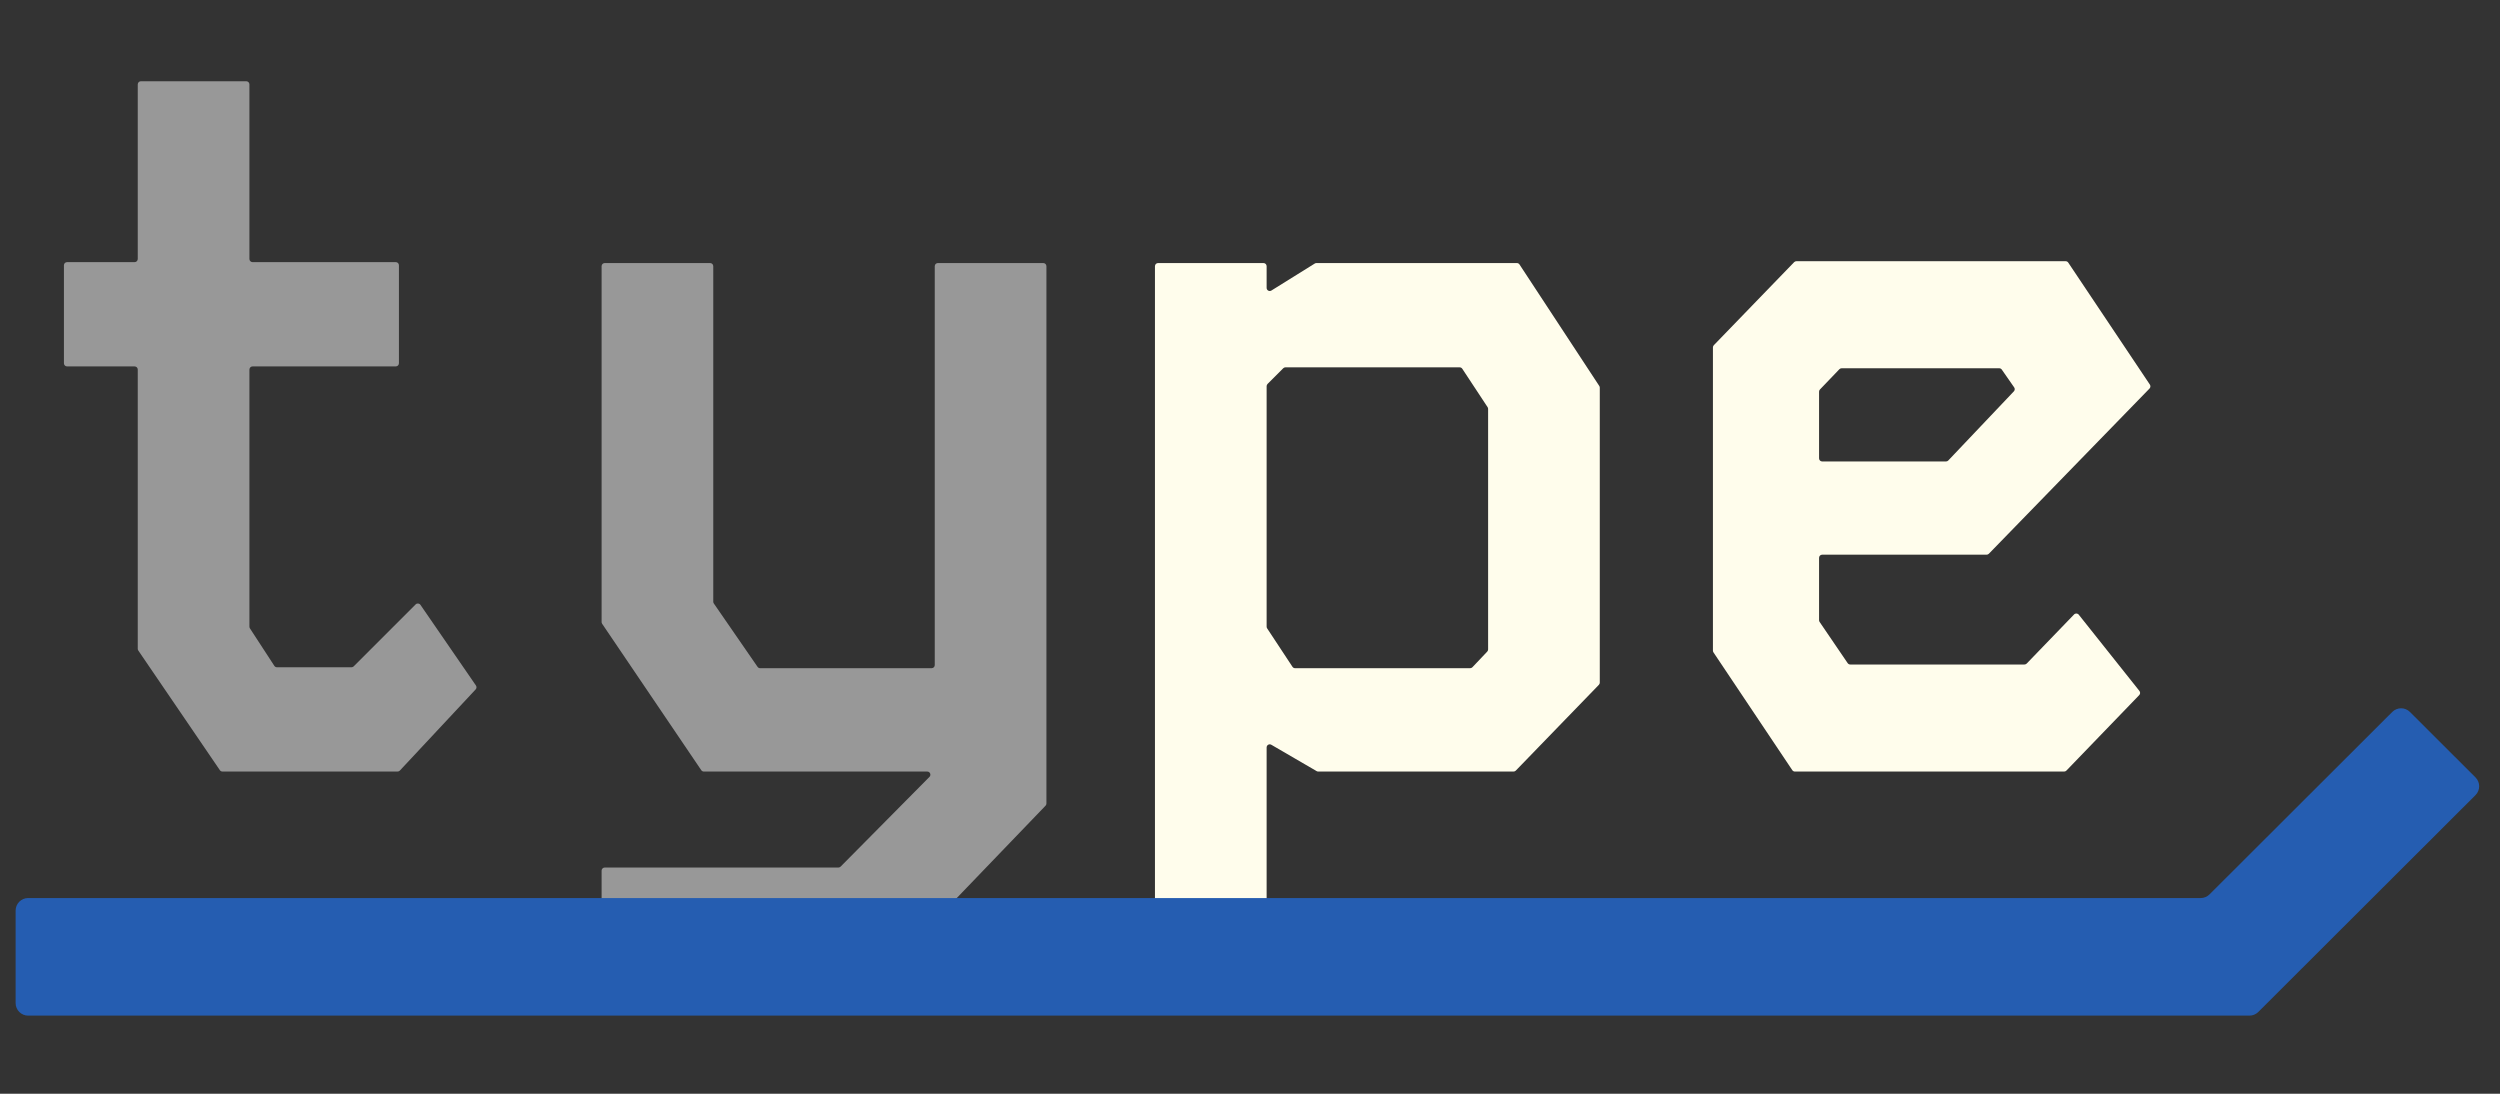
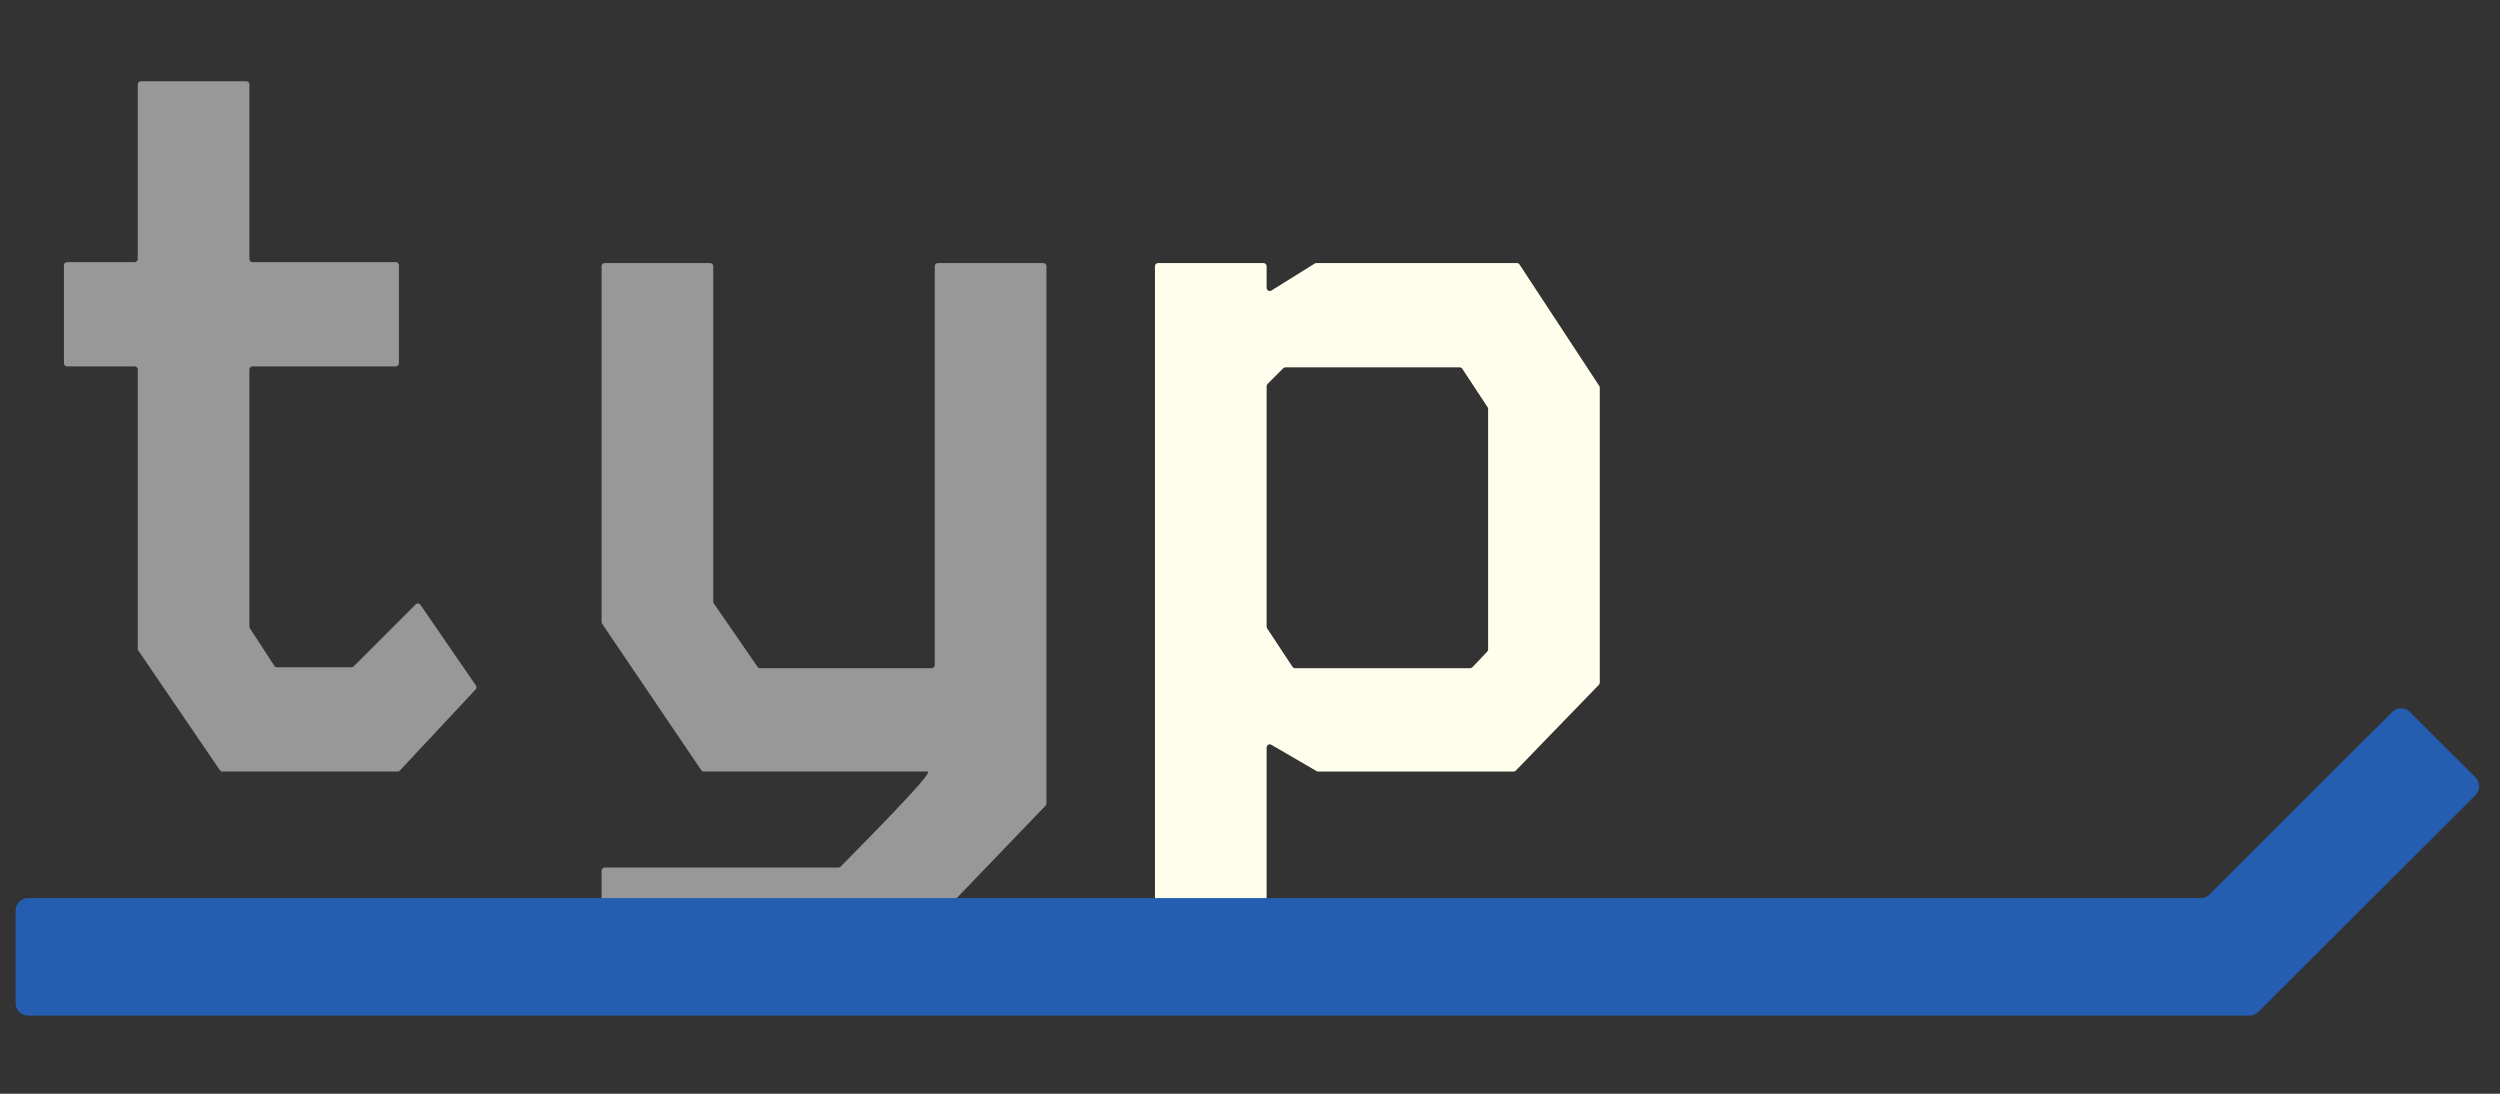
<svg xmlns="http://www.w3.org/2000/svg" width="800" height="350" viewBox="0 0 800 350" fill="none">
  <rect x="0" y="0" width="800" height="350" fill="#333333" stroke="none" />
-   <path d="M574.127 83.892C574.315 83.697 574.575 83.587 574.846 83.587H661.007C661.34 83.587 661.652 83.754 661.838 84.031L687.964 123.077C688.227 123.47 688.179 123.992 687.85 124.331L636.438 177.195C636.249 177.389 635.991 177.498 635.721 177.498H583.1C582.548 177.498 582.1 177.946 582.1 178.498V198.453C582.1 198.654 582.16 198.85 582.273 199.016L591.253 212.204C591.439 212.477 591.748 212.641 592.079 212.641H647.827C648.098 212.641 648.358 212.531 648.546 212.335L663.702 196.629C664.121 196.194 664.828 196.228 665.204 196.701L684.62 221.11C684.933 221.503 684.906 222.066 684.557 222.427L661.245 246.592C661.056 246.788 660.797 246.898 660.525 246.898H574.365C574.031 246.898 573.72 246.731 573.534 246.454L548.307 208.759C548.197 208.594 548.138 208.401 548.138 208.203V111.161C548.138 110.901 548.239 110.652 548.42 110.466L574.127 83.892ZM582.378 124.641C582.2 124.828 582.1 125.076 582.1 125.333V146.671C582.1 147.223 582.548 147.671 583.1 147.671H622.719C622.994 147.671 623.256 147.558 623.445 147.359L644.442 125.227C644.769 124.883 644.809 124.357 644.538 123.968L640.576 118.273C640.389 118.004 640.082 117.844 639.755 117.844H589.319C589.046 117.844 588.786 117.955 588.597 118.152L582.378 124.641Z" fill="#FFFDEC" />
  <path d="M420.729 84.329C420.888 84.23 421.071 84.178 421.258 84.178H485.402C485.739 84.178 486.053 84.347 486.238 84.629L511.766 123.5C511.873 123.663 511.93 123.854 511.93 124.049V218.438C511.93 218.698 511.829 218.947 511.648 219.134L485.055 246.594C484.867 246.788 484.608 246.898 484.337 246.898H421.832C421.655 246.898 421.482 246.851 421.329 246.762L406.823 238.322C406.156 237.934 405.32 238.415 405.32 239.187V309.687C405.32 310.239 404.872 310.687 404.32 310.687H370.586C370.034 310.687 369.586 310.239 369.586 309.687V85.178C369.586 84.625 370.034 84.178 370.586 84.178H404.32C404.872 84.178 405.32 84.625 405.32 85.178V92.123C405.32 92.907 406.182 93.386 406.848 92.971L420.729 84.329ZM405.32 200.528C405.32 200.724 405.377 200.915 405.485 201.079L413.588 213.373C413.773 213.653 414.086 213.822 414.423 213.822H470.45C470.725 213.822 470.987 213.709 471.176 213.51L475.922 208.501C476.098 208.315 476.196 208.069 476.196 207.813V130.843C476.196 130.647 476.139 130.456 476.031 130.292L467.928 117.998C467.743 117.718 467.43 117.549 467.093 117.549H411.345C411.08 117.549 410.826 117.654 410.638 117.842L405.613 122.867C405.425 123.054 405.32 123.309 405.32 123.574V200.528Z" fill="#FFFDEC" />
-   <path d="M299.121 85.178C299.121 84.625 299.568 84.178 300.121 84.178H333.854C334.406 84.178 334.854 84.625 334.854 85.178V257.127C334.854 257.385 334.754 257.633 334.575 257.82L283.764 310.675C283.575 310.871 283.315 310.982 283.043 310.982H193.511C192.959 310.982 192.511 310.534 192.511 309.982V278.611C192.511 278.059 192.959 277.611 193.511 277.611H268.286C268.553 277.611 268.809 277.504 268.996 277.315L297.433 248.602C298.059 247.97 297.611 246.898 296.723 246.898H225.231C224.899 246.898 224.589 246.733 224.403 246.459L192.683 199.606C192.571 199.44 192.511 199.245 192.511 199.045V85.178C192.511 84.625 192.959 84.178 193.511 84.178H227.244C227.797 84.178 228.244 84.625 228.244 85.178V192.543C228.244 192.746 228.306 192.944 228.421 193.111L242.417 213.39C242.603 213.661 242.911 213.822 243.24 213.822H298.121C298.673 213.822 299.121 213.375 299.121 212.822V85.178Z" fill="#989898" />
+   <path d="M299.121 85.178C299.121 84.625 299.568 84.178 300.121 84.178H333.854C334.406 84.178 334.854 84.625 334.854 85.178V257.127C334.854 257.385 334.754 257.633 334.575 257.82L283.764 310.675C283.575 310.871 283.315 310.982 283.043 310.982H193.511C192.959 310.982 192.511 310.534 192.511 309.982V278.611C192.511 278.059 192.959 277.611 193.511 277.611H268.286C268.553 277.611 268.809 277.504 268.996 277.315C298.059 247.97 297.611 246.898 296.723 246.898H225.231C224.899 246.898 224.589 246.733 224.403 246.459L192.683 199.606C192.571 199.44 192.511 199.245 192.511 199.045V85.178C192.511 84.625 192.959 84.178 193.511 84.178H227.244C227.797 84.178 228.244 84.625 228.244 85.178V192.543C228.244 192.746 228.306 192.944 228.421 193.111L242.417 213.39C242.603 213.661 242.911 213.822 243.24 213.822H298.121C298.673 213.822 299.121 213.375 299.121 212.822V85.178Z" fill="#989898" />
  <path d="M44.081 27C44.081 26.448 44.529 26 45.081 26H78.815C79.367 26 79.815 26.448 79.815 27V82.882C79.815 83.435 80.262 83.882 80.815 83.882H126.656C127.209 83.882 127.656 84.33 127.656 84.882V116.253C127.656 116.806 127.209 117.253 126.656 117.253H80.815C80.262 117.253 79.815 117.701 79.815 118.253V200.531C79.815 200.725 79.871 200.915 79.977 201.077L87.788 213.073C87.972 213.356 88.288 213.527 88.626 213.527H112.476C112.741 213.527 112.996 213.422 113.183 213.234L133.008 193.409C133.45 192.967 134.185 193.034 134.539 193.549L152.303 219.362C152.569 219.749 152.53 220.268 152.21 220.611L127.953 246.581C127.764 246.783 127.499 246.898 127.222 246.898H71.188C70.858 246.898 70.548 246.734 70.362 246.461L44.255 208.171C44.142 208.005 44.081 207.808 44.081 207.608V118.253C44.081 117.701 43.633 117.253 43.081 117.253H21.456C20.903 117.253 20.456 116.806 20.456 116.253V84.882C20.456 84.33 20.903 83.882 21.456 83.882H43.081C43.633 83.882 44.081 83.435 44.081 82.882V27Z" fill="#989898" />
  <path fill-rule="evenodd" clip-rule="evenodd" d="M792.164 248.773C793.73 250.336 793.73 252.872 792.164 254.435L722.652 323.831C721.902 324.579 720.886 325 719.826 325H9C6.791 325 5 323.209 5 321V291.376C5 289.167 6.791 287.376 9 287.376H704.216C705.275 287.376 706.292 286.956 707.042 286.207L765.525 227.821C767.087 226.262 769.616 226.262 771.177 227.821L792.164 248.773Z" fill="#255DB1" />
</svg>